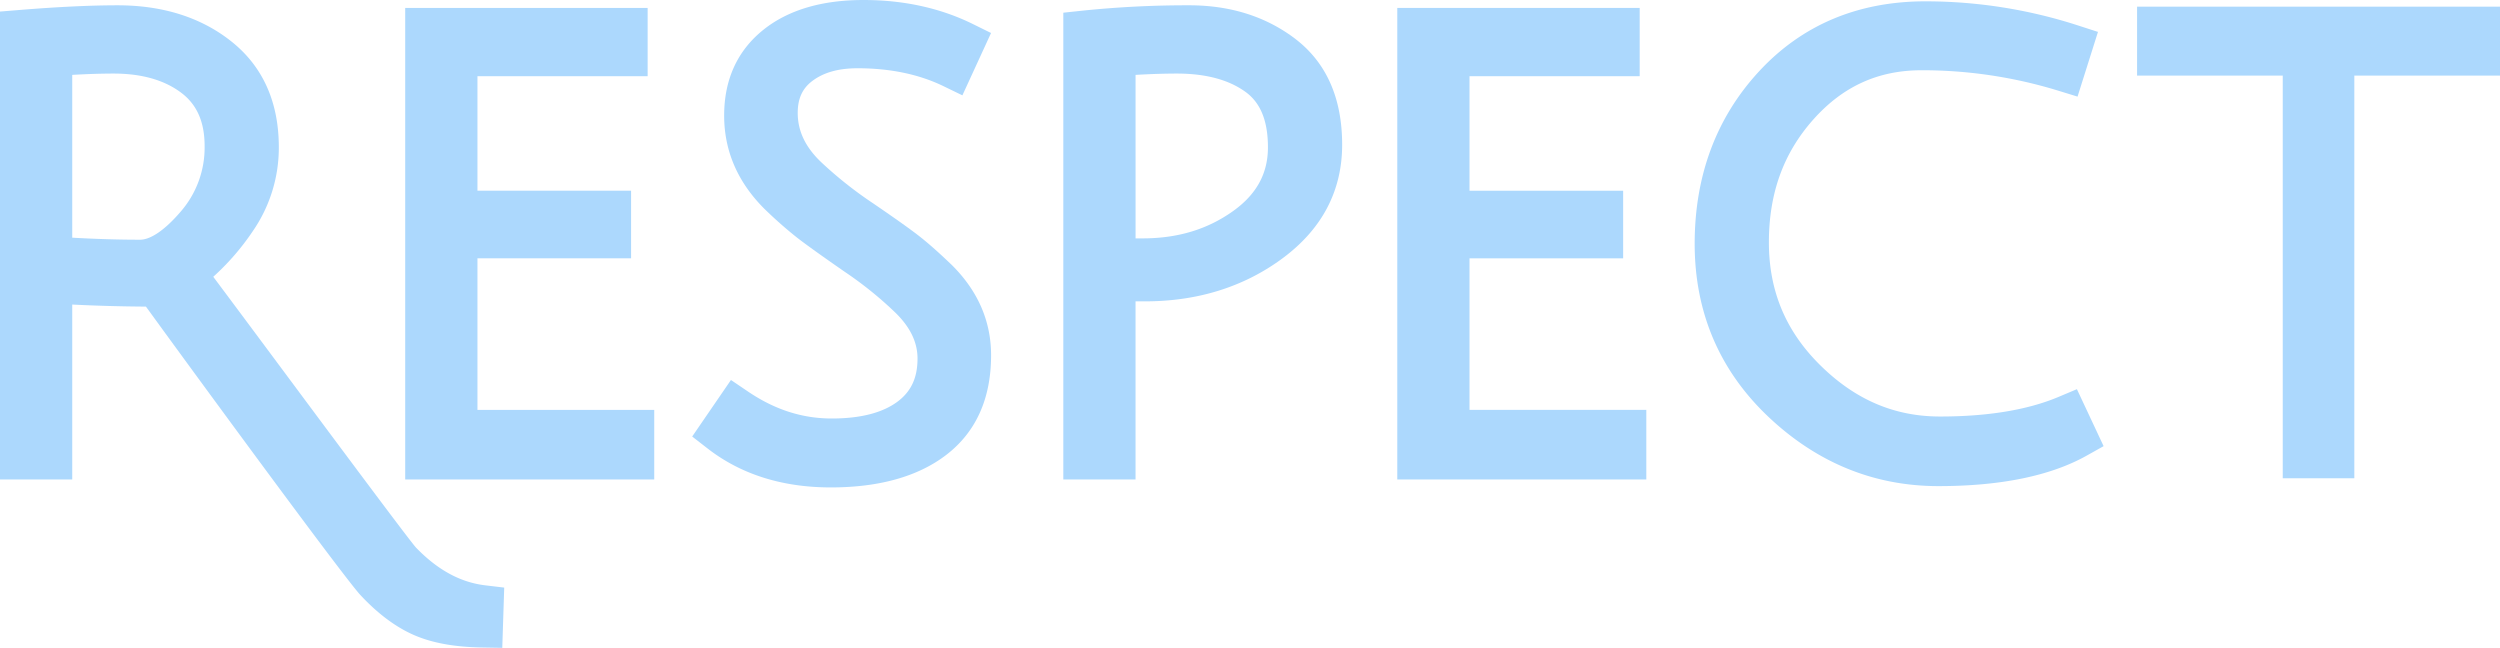
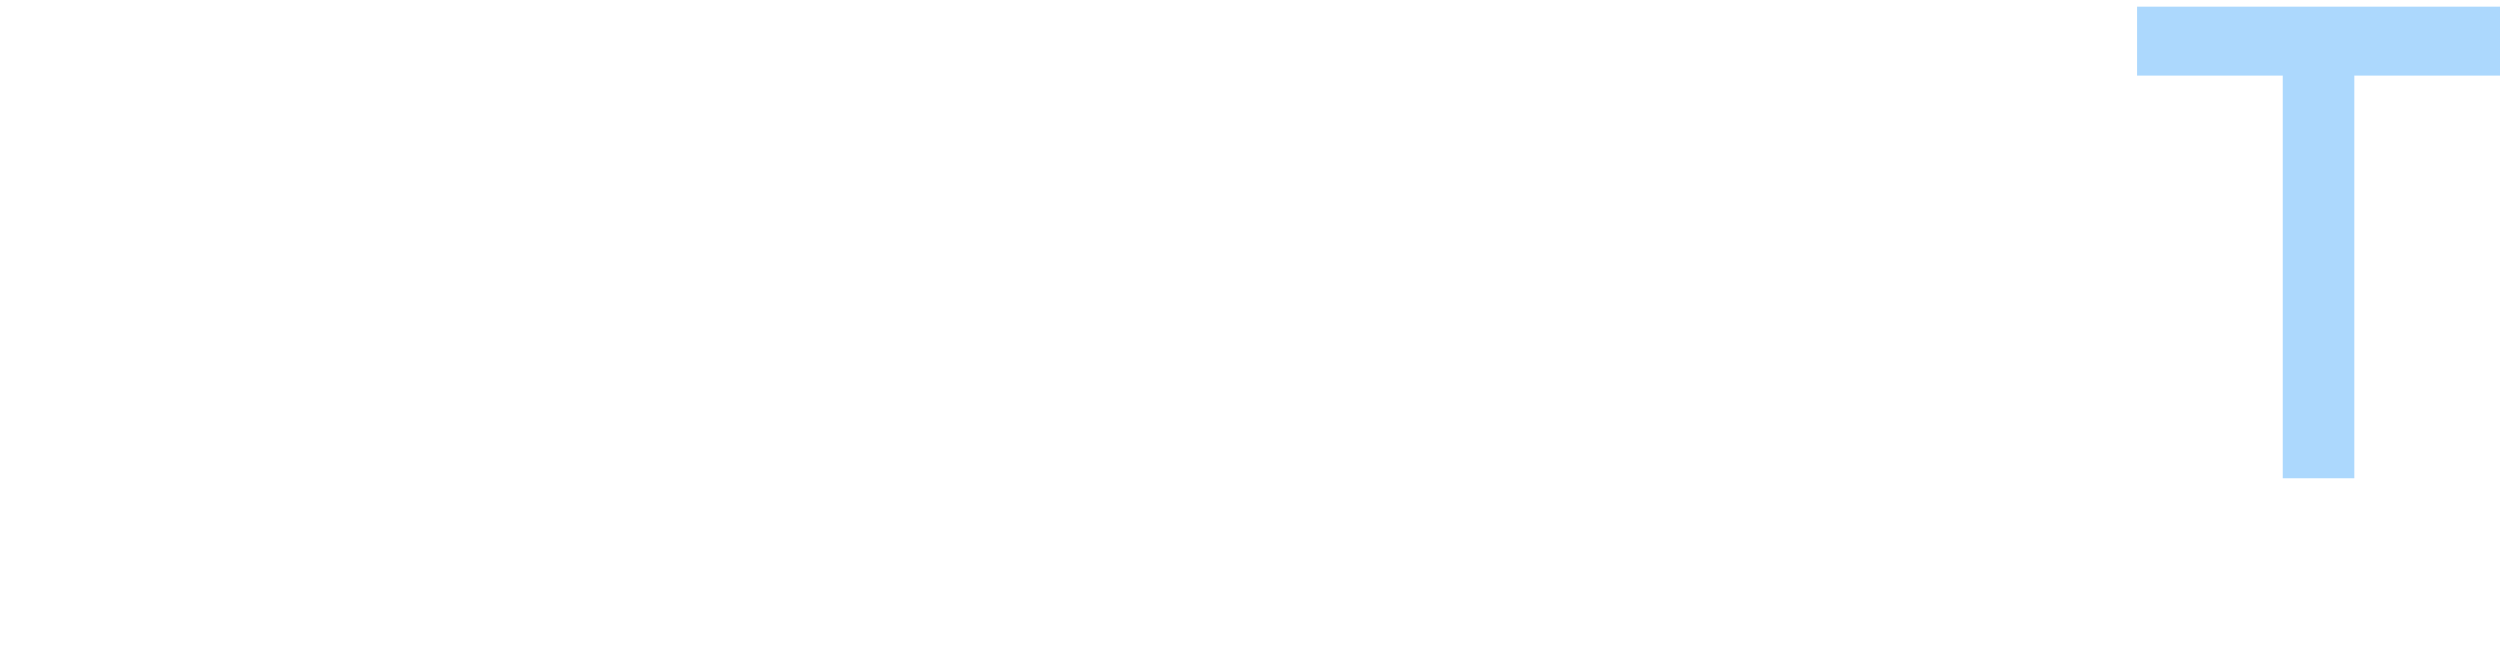
<svg xmlns="http://www.w3.org/2000/svg" width="887.544" height="230" viewBox="0 0 887.544 230">
  <defs>
    <style>.a{fill:#acd8fd;}.b{clip-path:url(#a);}</style>
    <clipPath id="a">
-       <rect class="a" width="887.544" height="230" />
-     </clipPath>
+       </clipPath>
  </defs>
  <g transform="translate(-449 -2337)">
    <g transform="translate(449 2337)">
      <g class="b">
-         <path class="a" d="M147.727,194.6c-2.61-2.9-28.108-37.193-46.726-62.235-9.516-12.8-18.624-25.049-25.289-33.953a87.275,87.275,0,0,0,14-16.149,52.13,52.13,0,0,0,9.275-29.793c0-16.108-5.692-28.781-16.918-37.668C71.371,6.324,57.8,2.029,41.737,2.029c-9.558,0-21.308.562-34.924,1.669L0,4.254V170.371H25.645v-62.1c8.6.43,17.364.674,26.168.729,17.514,24.157,70.262,96.1,76.172,102.438,6.068,6.509,12.38,11.24,18.76,14.066,6.459,2.86,14.4,4.337,24.263,4.513l7.308.131.235-7.306.235-7.287.22-6.8-6.752-.806c-8.835-1.055-16.913-5.484-24.527-13.358M25.645,26.731c5.45-.311,10.369-.468,14.683-.468,10.032,0,18.164,2.333,24.171,6.935,5.48,4.2,8.144,10.346,8.144,18.8a34.647,34.647,0,0,1-8.771,23.593c-5.392,6.231-10.414,9.662-14.14,9.662-7.5,0-15.577-.243-24.086-.723Z" transform="translate(0 -0.148)" />
+         <path class="a" d="M147.727,194.6c-2.61-2.9-28.108-37.193-46.726-62.235-9.516-12.8-18.624-25.049-25.289-33.953a87.275,87.275,0,0,0,14-16.149,52.13,52.13,0,0,0,9.275-29.793c0-16.108-5.692-28.781-16.918-37.668C71.371,6.324,57.8,2.029,41.737,2.029c-9.558,0-21.308.562-34.924,1.669L0,4.254V170.371H25.645v-62.1l7.308.131.235-7.306.235-7.287.22-6.8-6.752-.806c-8.835-1.055-16.913-5.484-24.527-13.358M25.645,26.731c5.45-.311,10.369-.468,14.683-.468,10.032,0,18.164,2.333,24.171,6.935,5.48,4.2,8.144,10.346,8.144,18.8a34.647,34.647,0,0,1-8.771,23.593c-5.392,6.231-10.414,9.662-14.14,9.662-7.5,0-15.577-.243-24.086-.723Z" transform="translate(0 -0.148)" />
        <path class="a" d="M180.849,145.74V91.925h54.54v-24h-54.54V27.277h60.417V3.043H155.2v167.4h88.412v-24.7H180.849Z" transform="translate(-11.345 -0.222)" />
        <path class="a" d="M489.721,14.022c-10.374-7.958-23.083-11.994-37.78-11.994a360.848,360.848,0,0,0-38.047,1.923l-6.628.706V170.371h25.645V107.132h3.4c18.447,0,34.706-5.026,48.324-14.937,14.348-10.443,21.623-24.127,21.623-40.671,0-16.466-5.563-29.083-16.535-37.5m-17.707,18.8c5.31,3.883,7.893,10.307,7.893,19.638,0,9.292-4.057,16.7-12.4,22.64-9.141,6.511-19.653,9.674-32.137,9.674h-2.458V26.731c5.45-.311,10.368-.468,14.682-.468,10.249,0,18.465,2.208,24.422,6.563" transform="translate(-29.771 -0.148)" />
        <path class="a" d="M791.338,152.174l-3.526-7.523-3.024-6.451-6.568,2.765c-10.939,4.606-25.077,6.942-42.024,6.942-16.149,0-30.021-5.917-42.406-18.091-12.349-12.138-18.352-26.44-18.352-43.727,0-17.474,5.188-31.775,15.861-43.723,10.456-11.7,22.989-17.39,38.314-17.39a164.292,164.292,0,0,1,48.363,7.195l7.036,2.164,2.215-7.018,2.822-8.933,2.218-7.025-.954-.3L785.265,9.1a175.692,175.692,0,0,0-54.24-8.59c-24,0-43.9,8.4-59.17,24.958-15.107,16.389-22.767,36.943-22.767,61.094,0,24.348,8.808,45.024,26.18,61.456,17.257,16.32,37.557,24.6,60.34,24.6,22.109,0,39.819-3.64,52.639-10.819l6.019-3.371Z" transform="translate(-47.448 -0.037)" />
-         <path class="a" d="M560.824,145.74V91.925h54.541v-24H560.824V27.277h60.418V3.043H535.18v167.4h88.413v-24.7H560.824Z" transform="translate(-39.122 -0.222)" />
-         <path class="a" d="M346.076,84.11c-3.14-2.479-8.619-6.384-16.75-11.939a141.577,141.577,0,0,1-18.455-14.637c-5.576-5.328-8.286-11.033-8.286-17.441,0-5.039,1.615-8.62,5.082-11.271,4.037-3.087,9.329-4.588,16.183-4.588,11.507,0,21.731,2.124,30.387,6.313l6.81,3.3,3.158-6.874,4-8.7,3.013-6.559L364.74,8.52C353.261,2.867,340.215,0,325.966,0c-14.829,0-26.789,3.552-35.547,10.557-9.256,7.406-13.949,17.658-13.949,30.475,0,12.49,4.764,23.587,14.261,33.082A149.559,149.559,0,0,0,302.381,84.39q4.794,3.715,16.892,12.105a132.648,132.648,0,0,1,17.968,14.49c5.3,5.176,7.874,10.516,7.874,16.323,0,6.779-2.236,11.621-7.035,15.235-5.316,4-13.188,6.032-23.4,6.032-10.493,0-20.207-3.121-29.7-9.541l-6.1-4.129-4.166,6.077-5.642,8.228-3.953,5.765,5.522,4.286c11.783,9.145,26.482,13.782,43.688,13.782,17.188,0,30.966-3.875,40.947-11.519,10.587-8.108,15.955-20.014,15.955-35.391,0-12.022-4.607-22.724-13.791-31.906C353.054,90,349.231,86.6,346.076,84.11" transform="translate(-19.38 0)" />
      </g>
    </g>
    <path class="a" d="M939.963,3.646H818.531V28.115h51.72V171.048H895.66V28.115h51.718V3.646Z" transform="translate(389.166 2335.733)" />
  </g>
</svg>